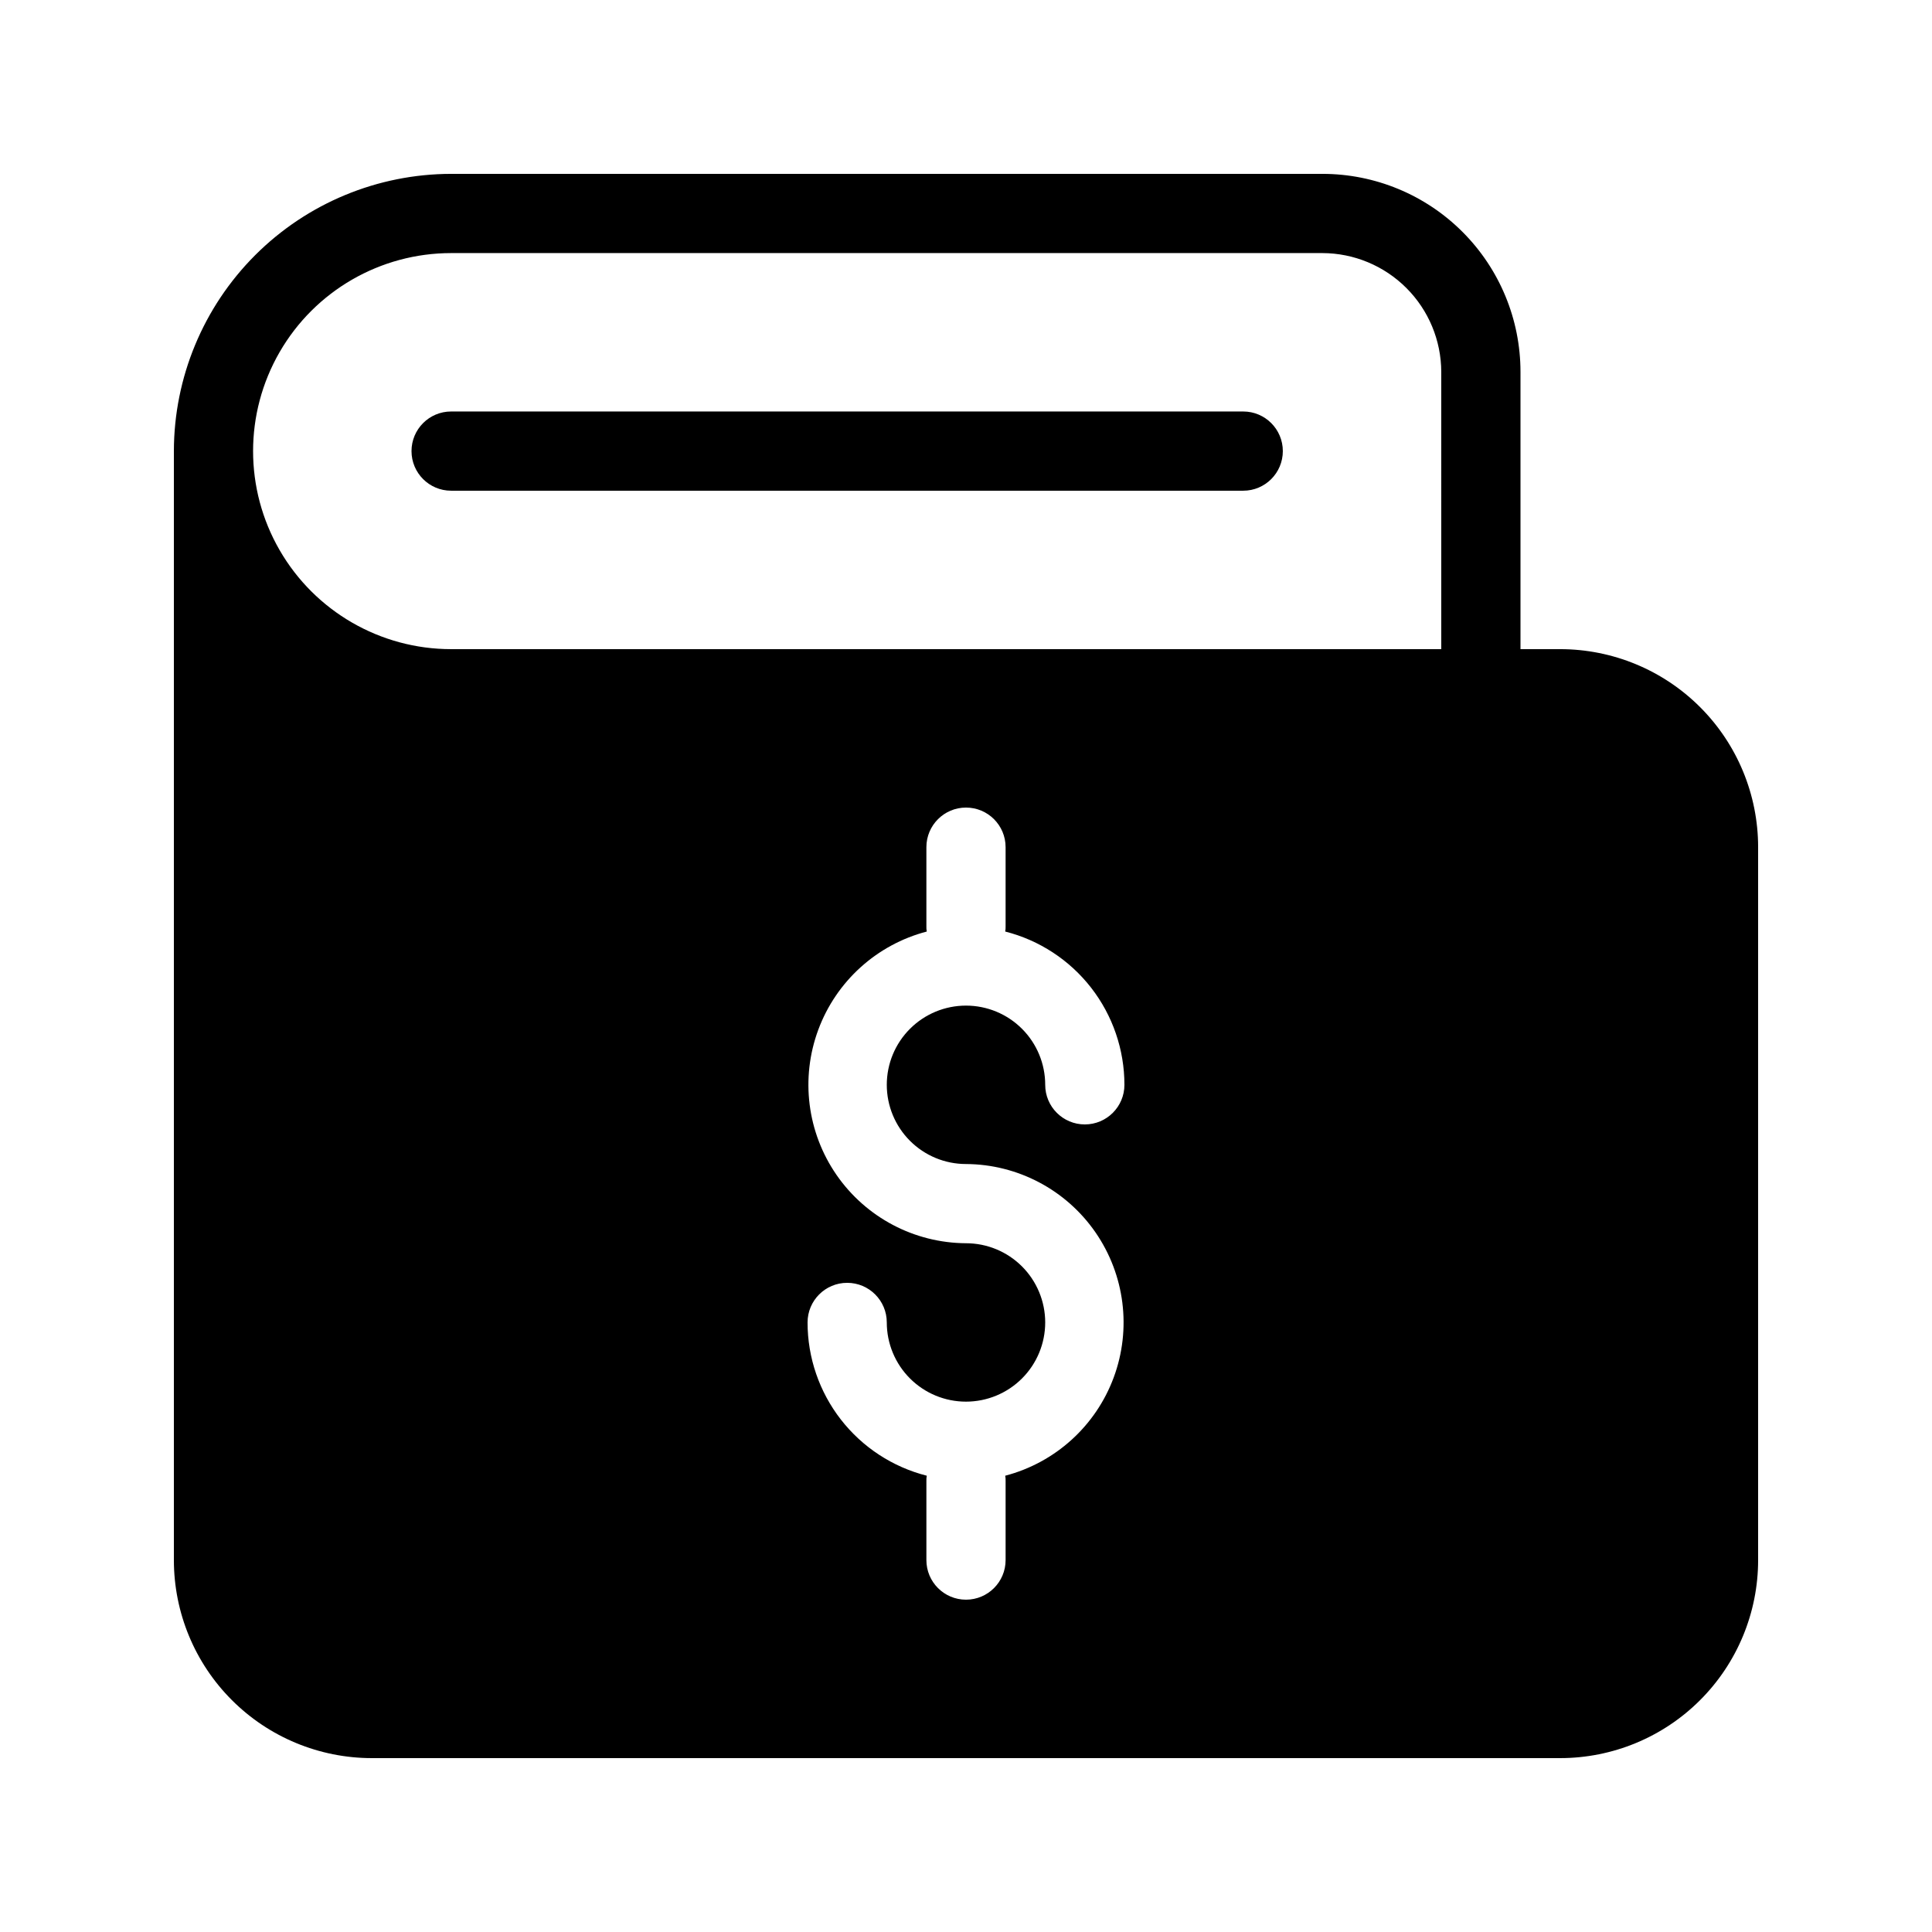
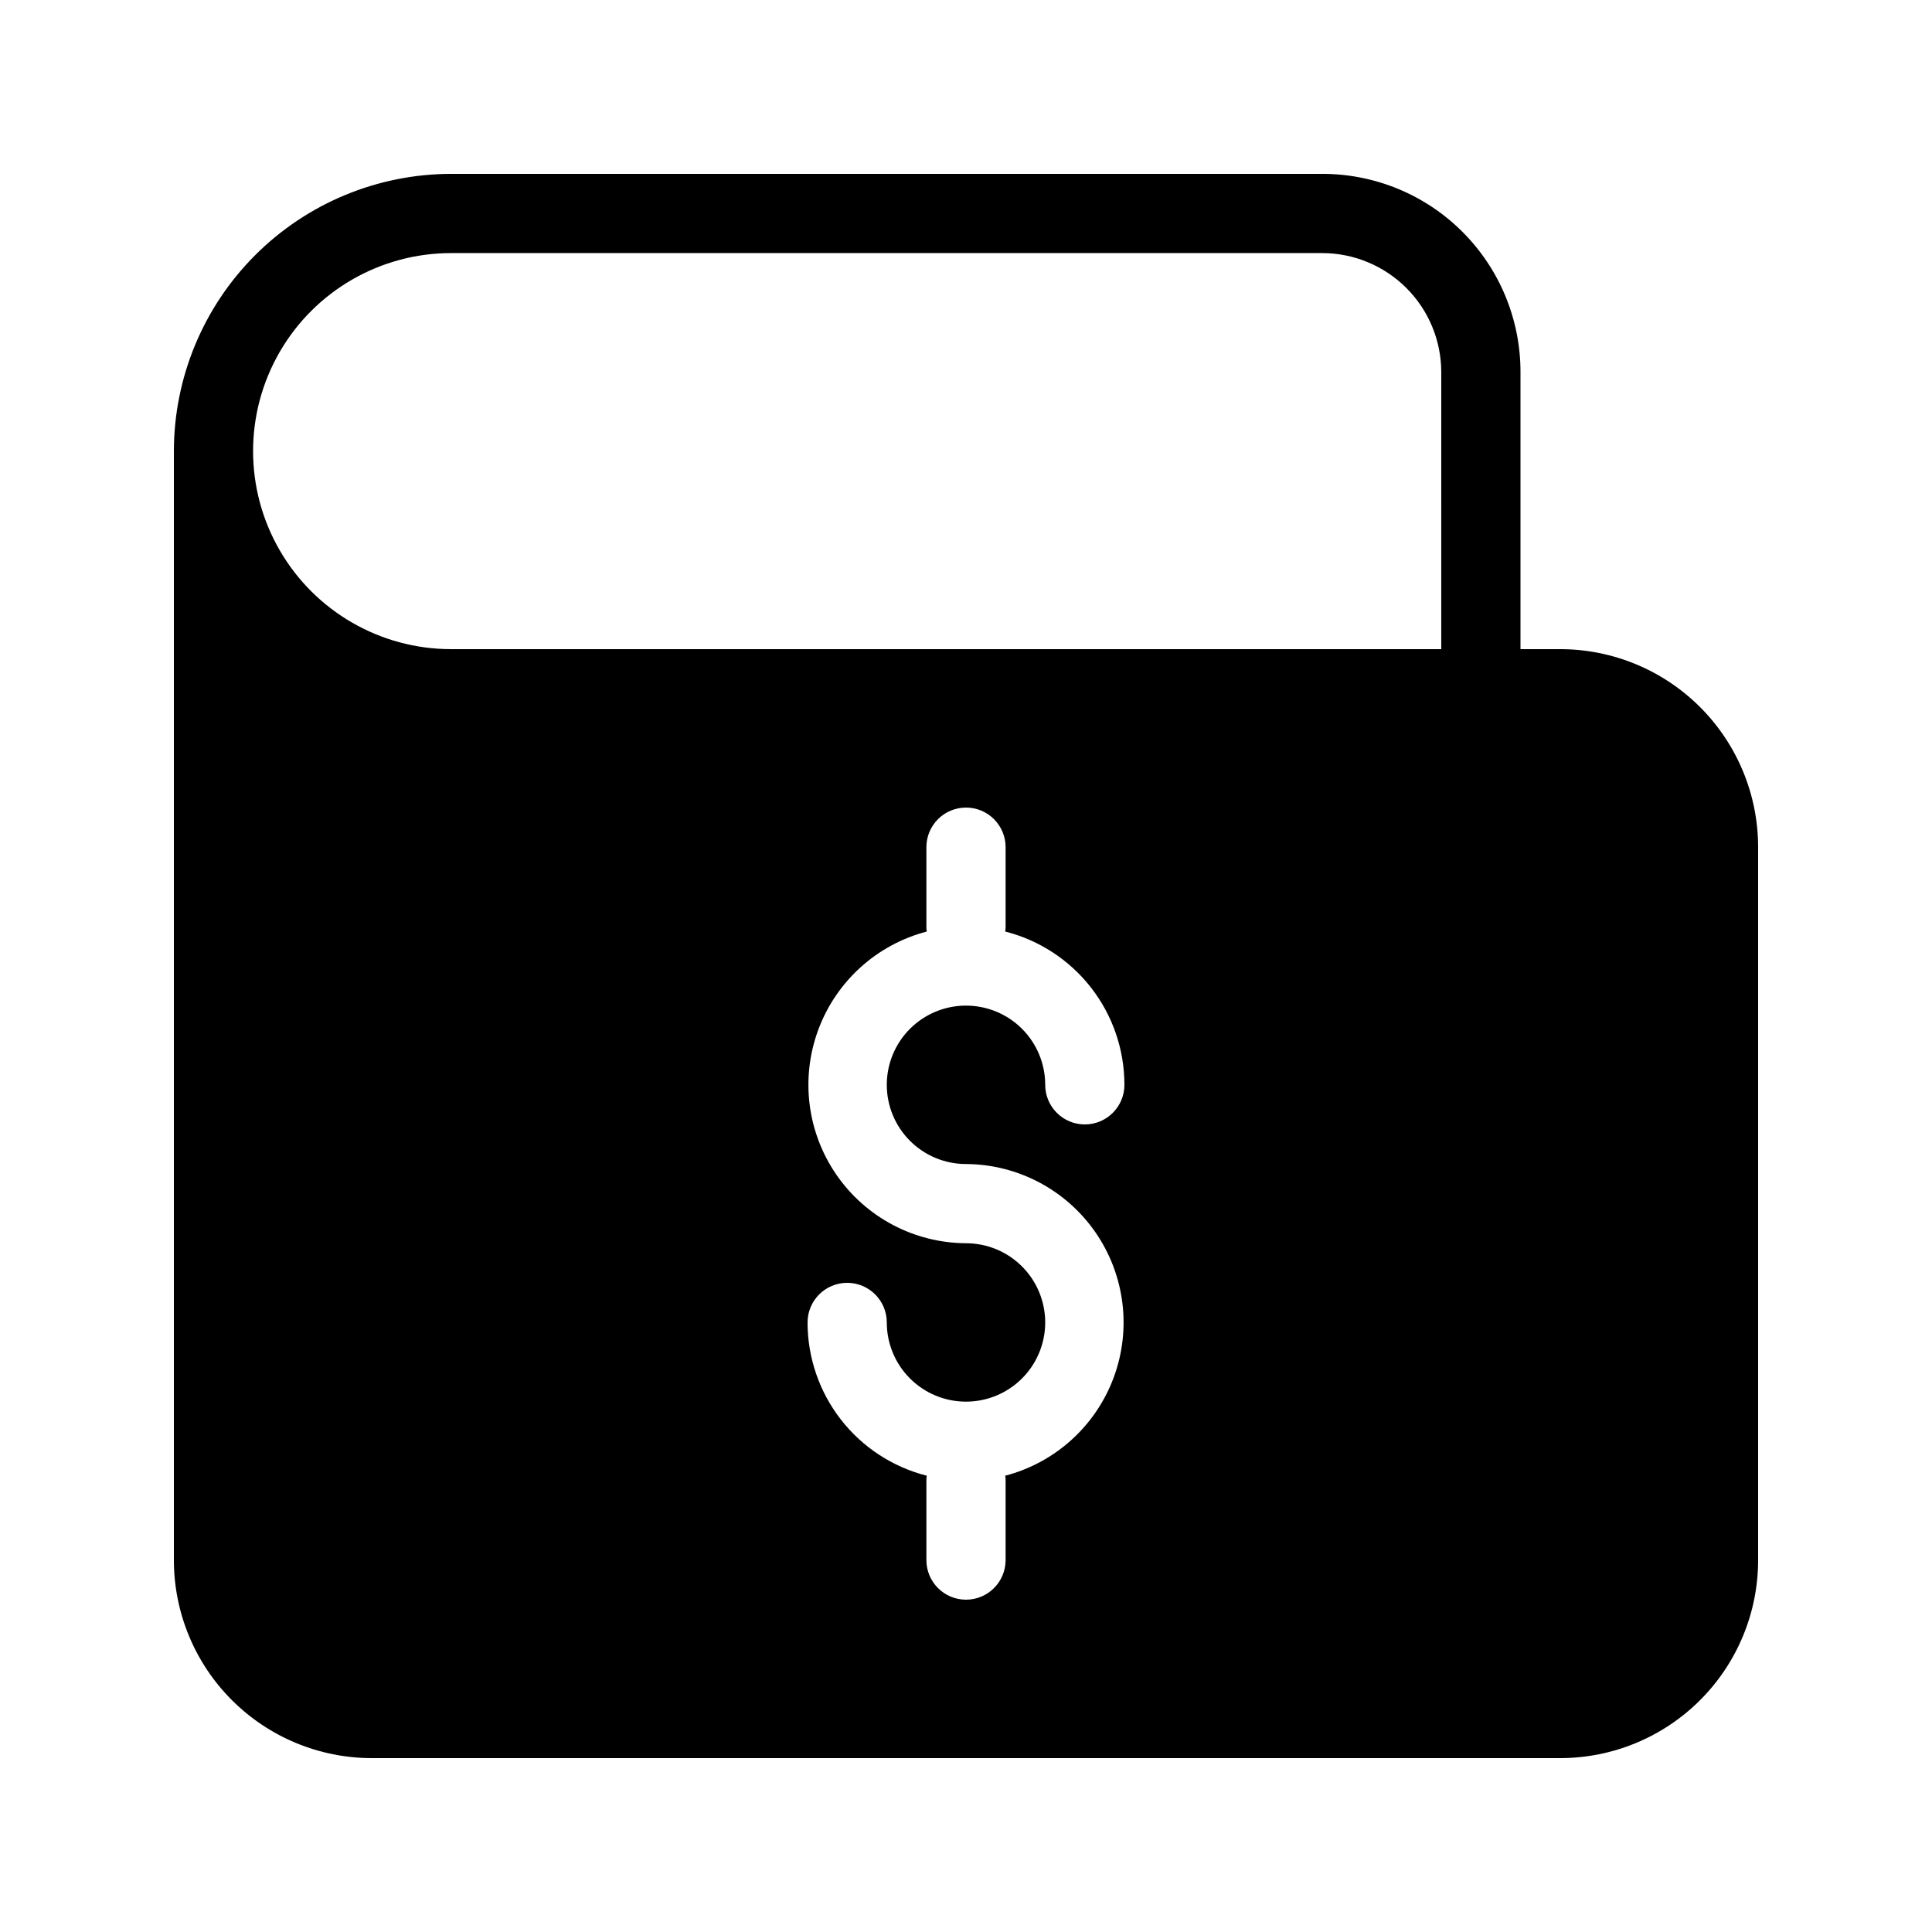
<svg xmlns="http://www.w3.org/2000/svg" fill="#000000" width="800px" height="800px" version="1.1" viewBox="144 144 512 512">
  <g>
    <path d="m557.44 316.03h-10.496v-73.473c0-13.918-5.527-27.27-15.371-37.109-9.84-9.844-23.188-15.371-37.109-15.371h-230.91c-19.48 0.023-38.156 7.769-51.93 21.543-13.773 13.773-21.52 32.449-21.543 51.93v293.89c0 13.922 5.527 27.27 15.371 37.109 9.84 9.844 23.191 15.371 37.109 15.371h314.88c13.922 0 27.27-5.527 37.109-15.371 9.844-9.84 15.371-23.188 15.371-37.109v-188.93c0-13.918-5.527-27.27-15.371-37.109-9.84-9.844-23.188-15.371-37.109-15.371zm-157.44 136.45c13.699 0.07 26.504 6.824 34.301 18.094s9.605 25.633 4.84 38.48c-4.762 12.848-15.492 22.562-28.75 26.027 0.086 0.449 0.121 0.906 0.105 1.363v20.992c0 5.797-4.699 10.496-10.496 10.496s-10.496-4.699-10.496-10.496v-20.992c-0.02-0.457 0.016-0.914 0.105-1.363-9.035-2.293-17.047-7.531-22.77-14.887-5.723-7.359-8.828-16.414-8.824-25.734 0-5.797 4.699-10.496 10.496-10.496s10.496 4.699 10.496 10.496c0 5.57 2.211 10.91 6.148 14.844 3.934 3.938 9.273 6.148 14.844 6.148 5.566 0 10.906-2.211 14.844-6.148 3.934-3.934 6.148-9.273 6.148-14.844 0-5.566-2.215-10.906-6.148-14.84-3.938-3.938-9.277-6.148-14.844-6.148-13.703-0.074-26.508-6.828-34.305-18.098-7.797-11.27-9.602-25.633-4.84-38.48 4.762-12.848 15.496-22.562 28.754-26.027-0.09-0.449-0.125-0.906-0.105-1.363v-20.992c0-5.797 4.699-10.496 10.496-10.496s10.496 4.699 10.496 10.496v20.992c0.016 0.457-0.02 0.914-0.105 1.363 9.031 2.293 17.043 7.531 22.766 14.887 5.723 7.359 8.828 16.414 8.828 25.734 0 5.797-4.699 10.496-10.496 10.496s-10.496-4.699-10.496-10.496c0-5.57-2.215-10.91-6.148-14.844-3.938-3.938-9.277-6.148-14.844-6.148-5.57 0-10.91 2.211-14.844 6.148-3.938 3.934-6.148 9.273-6.148 14.844 0 5.566 2.211 10.906 6.148 14.844 3.934 3.934 9.273 6.148 14.844 6.148zm125.95-136.45h-262.4c-18.75 0-36.074-10.004-45.449-26.242-9.375-16.234-9.375-36.242 0-52.48 9.375-16.234 26.699-26.238 45.449-26.238h230.91c8.344 0.023 16.34 3.352 22.238 9.25 5.902 5.898 9.227 13.895 9.25 22.238z" />
-     <path d="m473.47 253.05h-209.92c-5.797 0-10.496 4.699-10.496 10.496s4.699 10.496 10.496 10.496h209.92c5.793 0 10.492-4.699 10.492-10.496s-4.699-10.496-10.492-10.496z" />
  </g>
</svg>